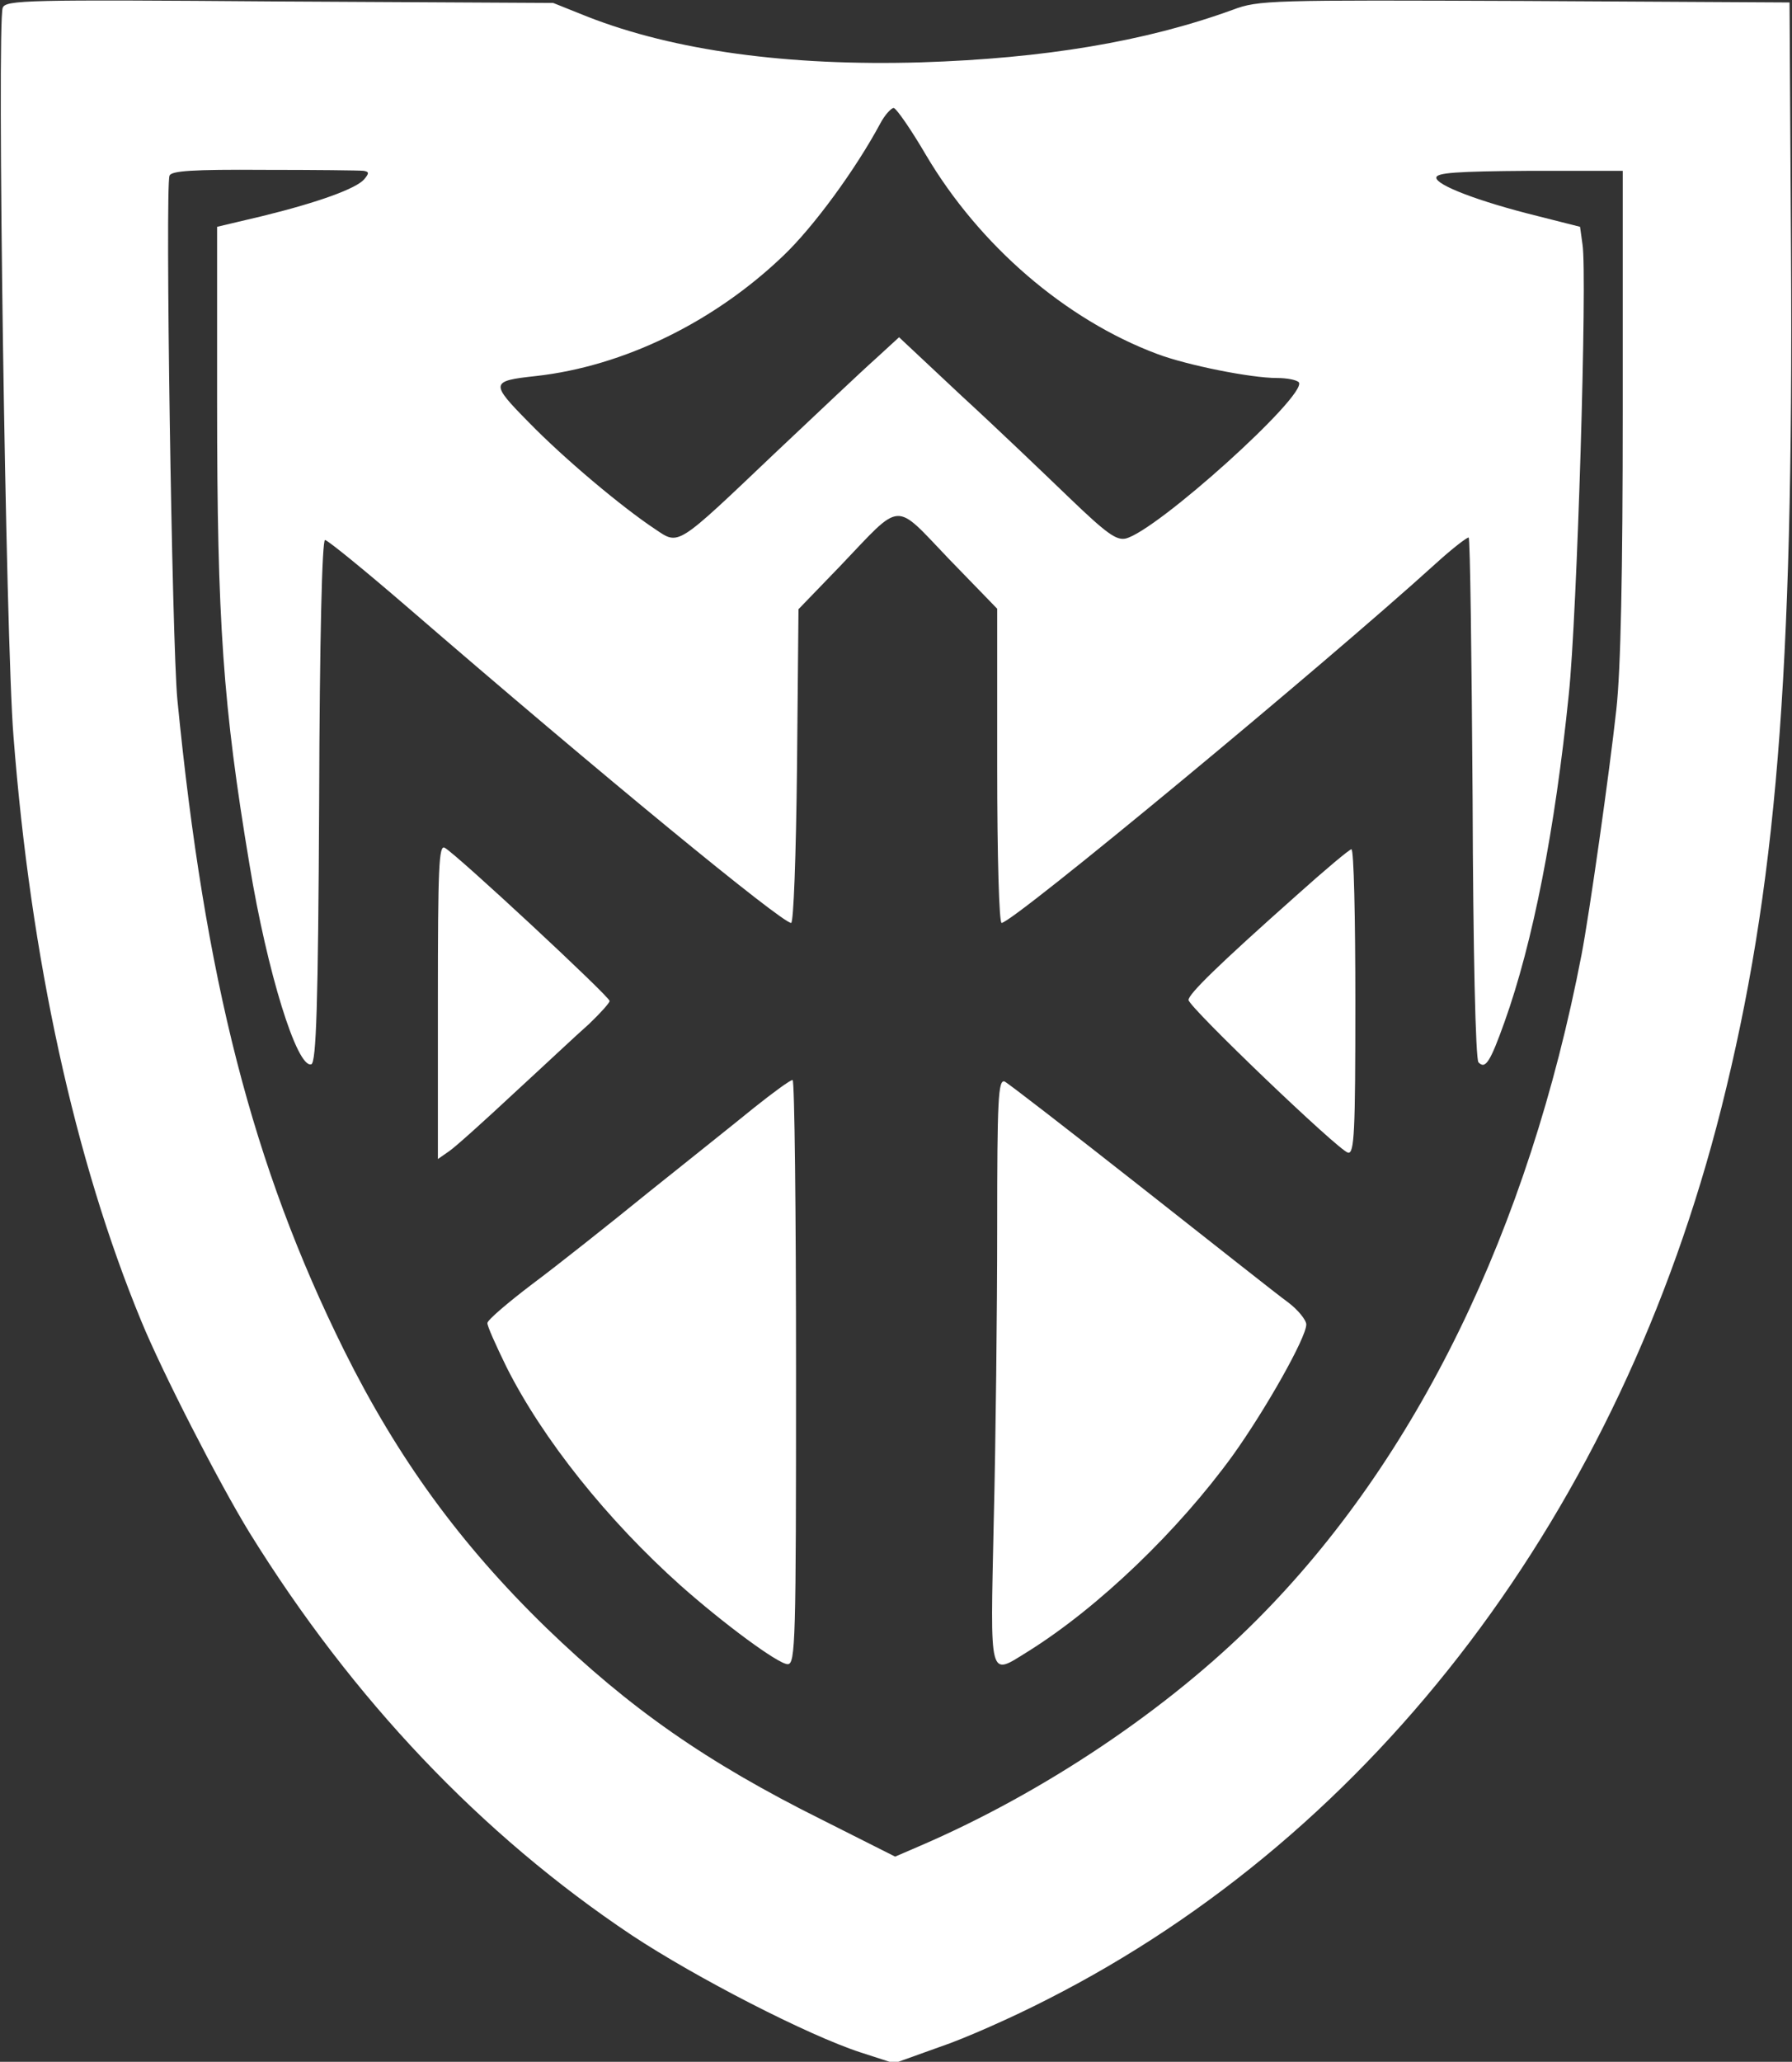
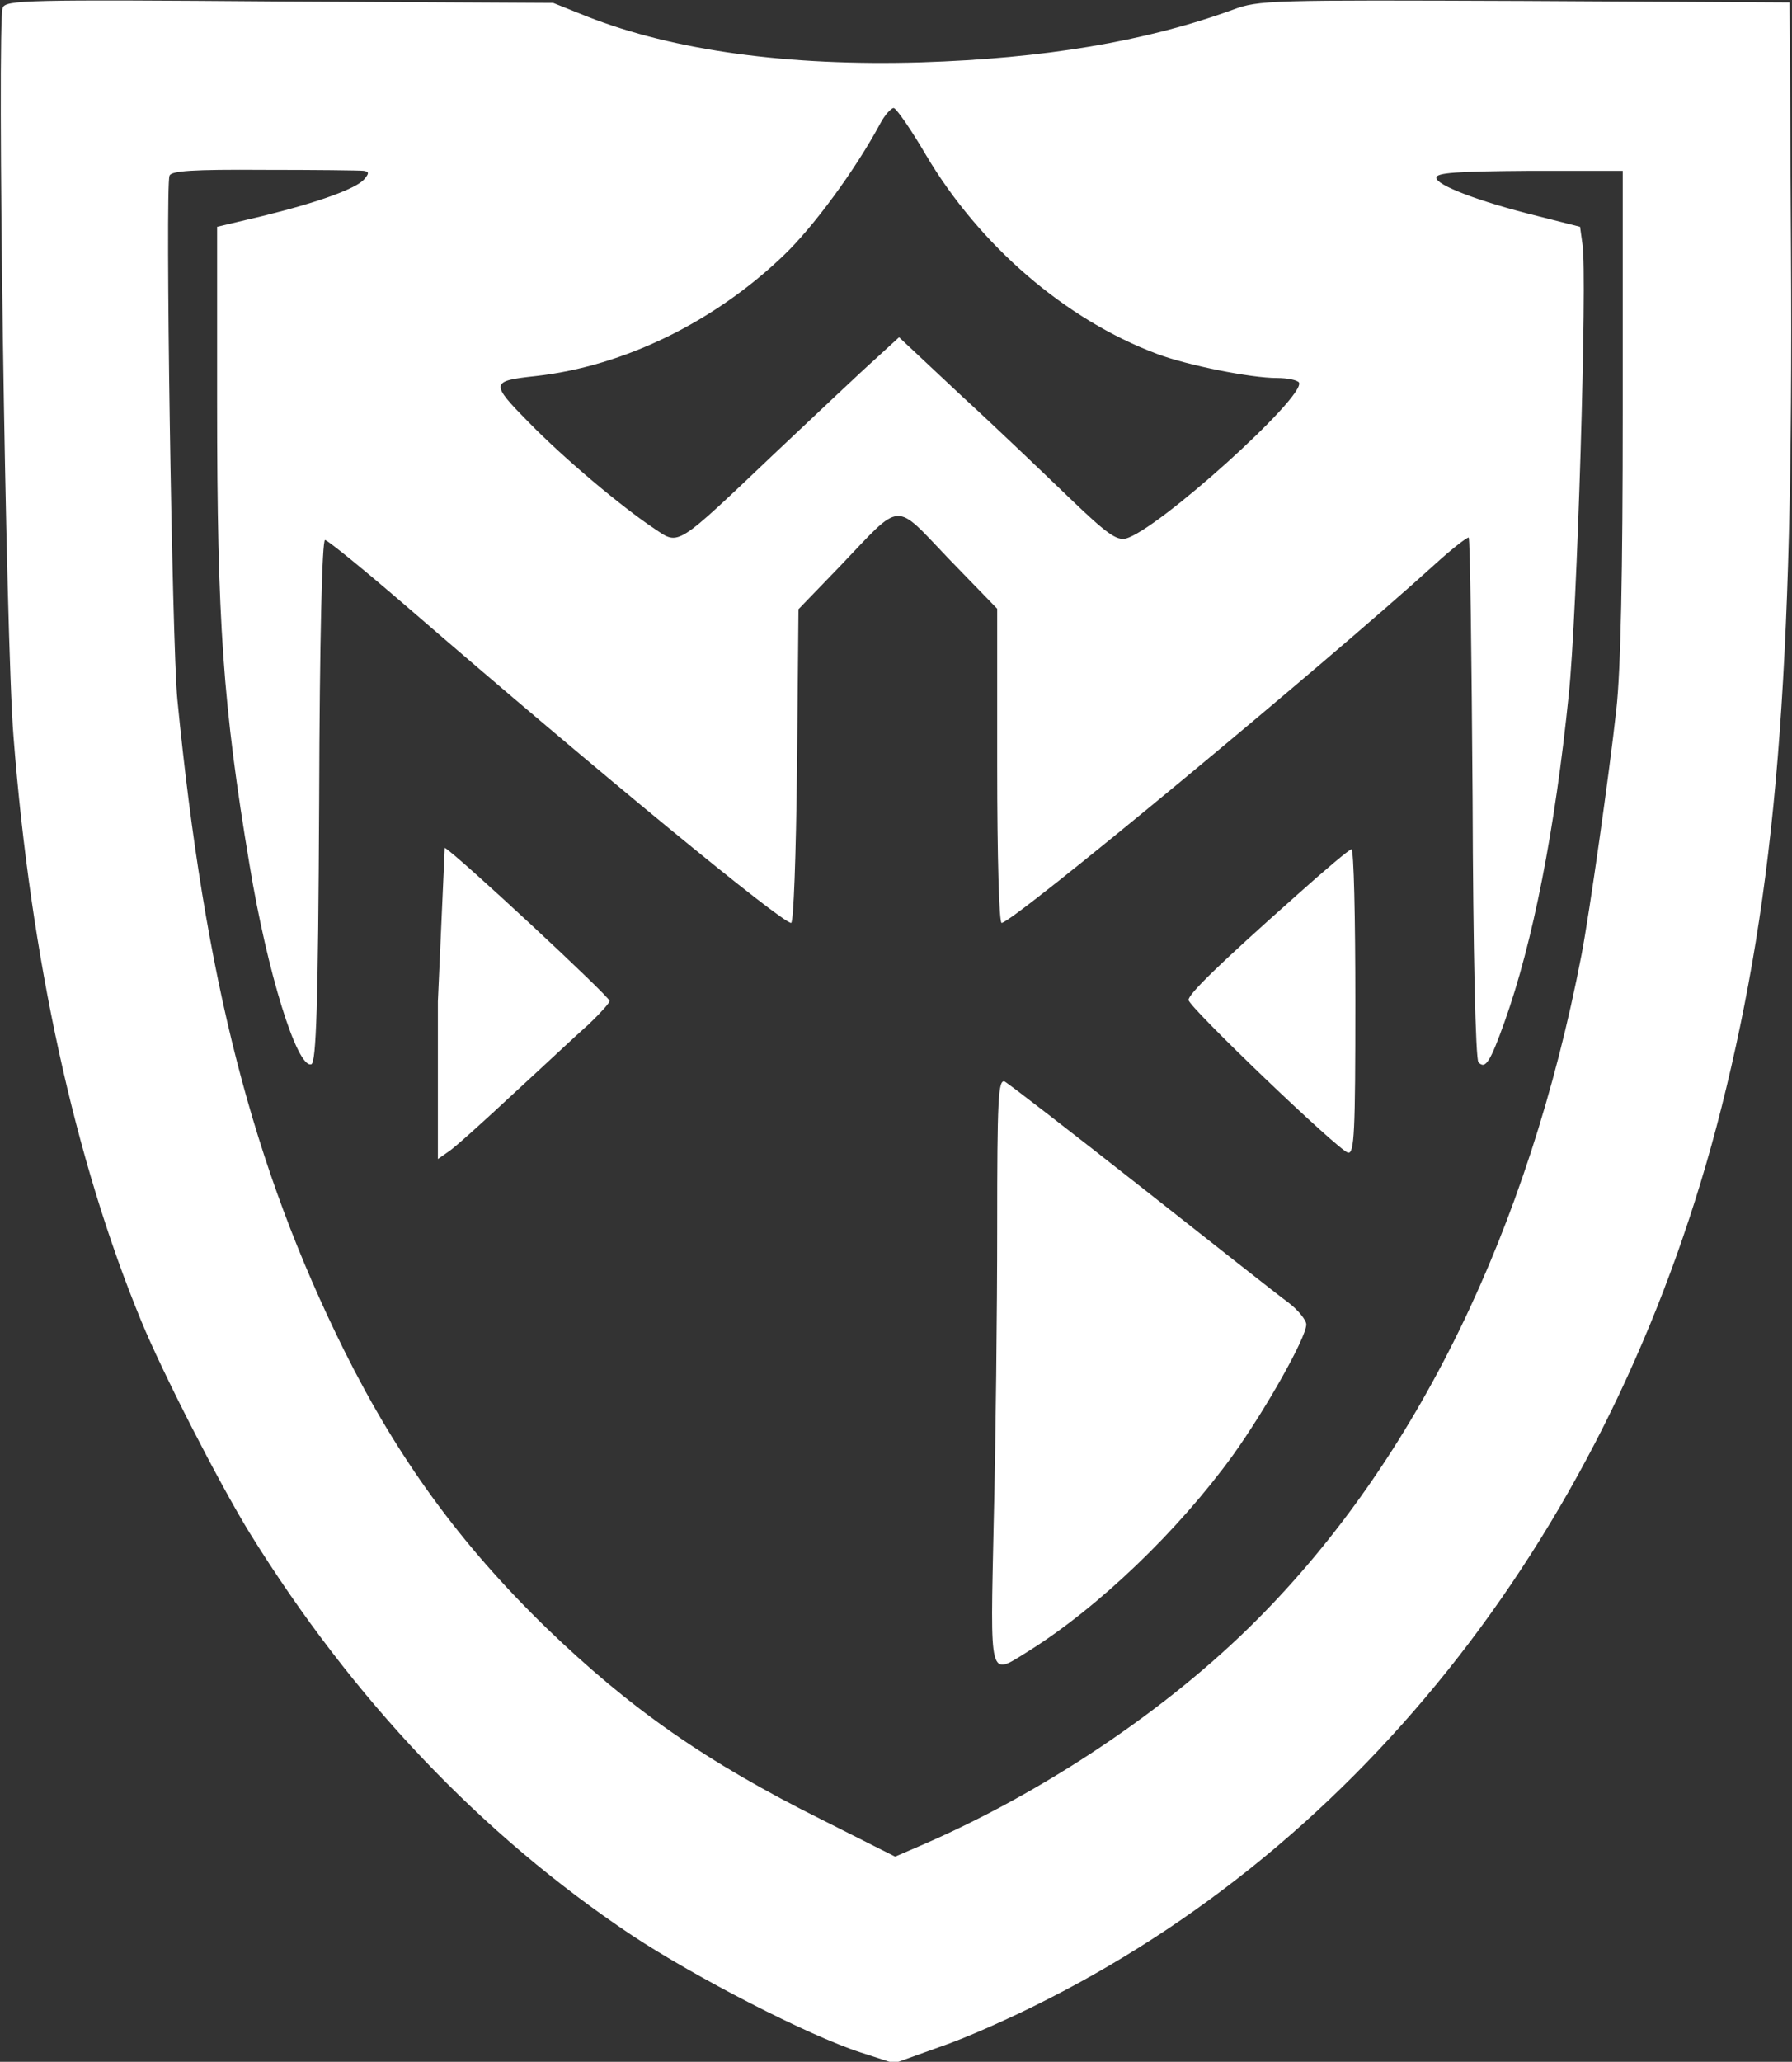
<svg xmlns="http://www.w3.org/2000/svg" width="487" height="560" viewBox="0 0 487 560" fill="none">
  <rect x="0" y="0" width="487" height="560" fill="#333333" stroke="none" />
  <g clip-path="url(#clip0_1499_485)">
    <path d="M0.733 2.134C-0.867 6.267 1.533 174 3.666 200C8.333 260.267 20.333 315.067 38.333 358.667C44.066 372.667 59.533 402.8 67.8 416.267C95.8 461.467 130.733 498.267 171.666 525.6C189 537.067 219.533 552.8 233.933 557.467L243 560.4L255.266 556C262.066 553.734 275.266 547.867 284.6 543.067C374.2 497.6 440.2 410.267 467.8 300.934C482.733 241.467 487.4 184.134 486.733 68.667L486.333 0.667L414.333 0.267C345.133 0 342.066 0 335 2.667C311.133 11.334 283.666 15.867 250.333 16.934C214.066 18 183.133 13.734 159.666 4.534L150.333 0.8L75.933 0.4C6.866 -0.133 1.533 0 0.733 2.134ZM251.666 42.134C266.2 66.667 289.533 86.8 314.466 96.134C322.6 99.2 339.933 102.667 347 102.667C349.8 102.667 352.466 103.2 353 103.867C355.133 107.467 314.466 144.134 305.933 146.267C303.4 146.8 300.866 145.067 290.6 135.2C283.8 128.667 270.733 116.134 261.266 107.467L244.333 91.6L237.933 97.467C234.466 100.534 222.2 112.134 210.466 123.2C183.666 148.667 184.6 148.134 178.066 143.734C169 137.734 153.266 124.534 143.666 114.667C133.133 104 133.266 103.467 145.666 102.134C169.533 99.467 194.066 87.467 212.866 69.467C221 61.734 232.466 46.134 239.266 33.467C240.466 31.2 242.2 29.334 242.866 29.334C243.533 29.334 247.533 35.067 251.666 42.134ZM98.866 46.4C100.333 46.667 100.333 47.067 99 48.667C96.866 51.2 86.6 54.934 71.4 58.667L59 61.6V109.334C59 168.8 60.6 191.734 67.8 234.8C72.6 264 80.733 290.267 84.6 289.067C85.933 288.534 86.466 273.334 86.733 217.6C86.866 173.467 87.533 146.667 88.333 146.667C89 146.667 99 154.8 110.6 164.8C163.533 210.534 212.466 250.667 215 250.667C215.666 250.667 216.333 232.667 216.6 208.134L217 165.467L228.333 153.734C245.4 135.867 242.733 136 257.933 151.867L271 165.334V208C271 233.2 271.533 250.667 272.2 250.667C275.266 250.667 360.066 180.4 390.333 152.934C394.733 148.934 398.733 145.867 399.133 146C399.533 146.267 399.933 178.134 400.2 216.934C400.333 257.867 401 287.867 401.8 288.534C403.666 290.534 405 288.4 408.866 277.6C416.6 256 422.6 225.334 426.333 188.667C428.6 167.334 431.4 74.667 430.066 66.4L429.4 61.6L417.8 58.667C401.666 54.667 390.333 50.267 390.333 48.267C390.333 46.934 395.666 46.534 415.666 46.4H441V111.6C441 155.6 440.466 181.867 439.266 192.667C437.4 209.734 431.933 248.267 429.8 259.334C415.4 334 385 396.4 341.666 439.867C317.4 464.267 283.533 486.934 250.066 501.334L243.266 504.267L223.4 494.267C191.8 478.534 171.133 464 148.466 442.134C125 419.334 108.066 396 93.533 366.8C68.6 316.534 55.666 266 48.2 190C46.733 174.8 44.866 50.8 46.066 47.734C46.466 46.4 52.333 46 71.8 46.134C85.666 46.134 97.8 46.267 98.866 46.4Z" fill="white" />
-     <path d="M119 272.001V314.801L122.067 312.667C123.667 311.601 131.667 304.401 139.667 296.934C147.8 289.467 156.867 280.934 160.067 278.134C163.133 275.201 165.667 272.401 165.667 271.867C165.667 270.667 124.067 232.001 120.867 230.267C119.267 229.334 119 235.467 119 272.001Z" fill="white" />
+     <path d="M119 272.001V314.801L122.067 312.667C123.667 311.601 131.667 304.401 139.667 296.934C147.8 289.467 156.867 280.934 160.067 278.134C163.133 275.201 165.667 272.401 165.667 271.867C165.667 270.667 124.067 232.001 120.867 230.267Z" fill="white" />
    <path d="M352.333 243.201C330.867 262.267 323 270.001 323 271.601C323 273.467 363.8 312.534 366.333 313.067C368.067 313.467 368.333 307.601 368.333 272.134C368.333 249.334 367.933 230.667 367.267 230.667C366.733 230.667 360.067 236.267 352.333 243.201Z" fill="white" />
-     <path d="M205 300.8C199.933 304.933 186.866 315.333 176.2 323.867C165.533 332.533 151.4 343.733 144.6 348.8C137.933 353.867 132.466 358.533 132.466 359.333C132.333 360 134.733 365.333 137.666 371.333C147.533 390.933 165 412.8 185 430.667C196.733 441.067 211.533 452 214.066 452C216.2 452 216.333 445.733 216.333 372.667C216.333 329.067 215.933 293.333 215.4 293.333C214.733 293.333 210.2 296.667 205 300.8Z" fill="white" />
    <path d="M270.999 333.466C270.999 355.733 270.599 391.6 270.066 412.933C269.133 457.066 268.599 455.2 279.399 448.533C298.599 436.533 320.199 415.733 334.999 395.333C343.799 383.066 354.999 363.333 354.999 359.733C354.999 358.533 352.733 355.733 350.066 353.733C347.266 351.733 329.266 337.466 309.933 322.266C290.599 307.066 274.066 294.266 272.999 293.733C271.266 293.2 270.999 298.666 270.999 333.466Z" fill="white" />
  </g>
  <defs>
    <clipPath id="clip0_1499_485">
      <rect width="487" height="560" fill="white" />
    </clipPath>
  </defs>
</svg>